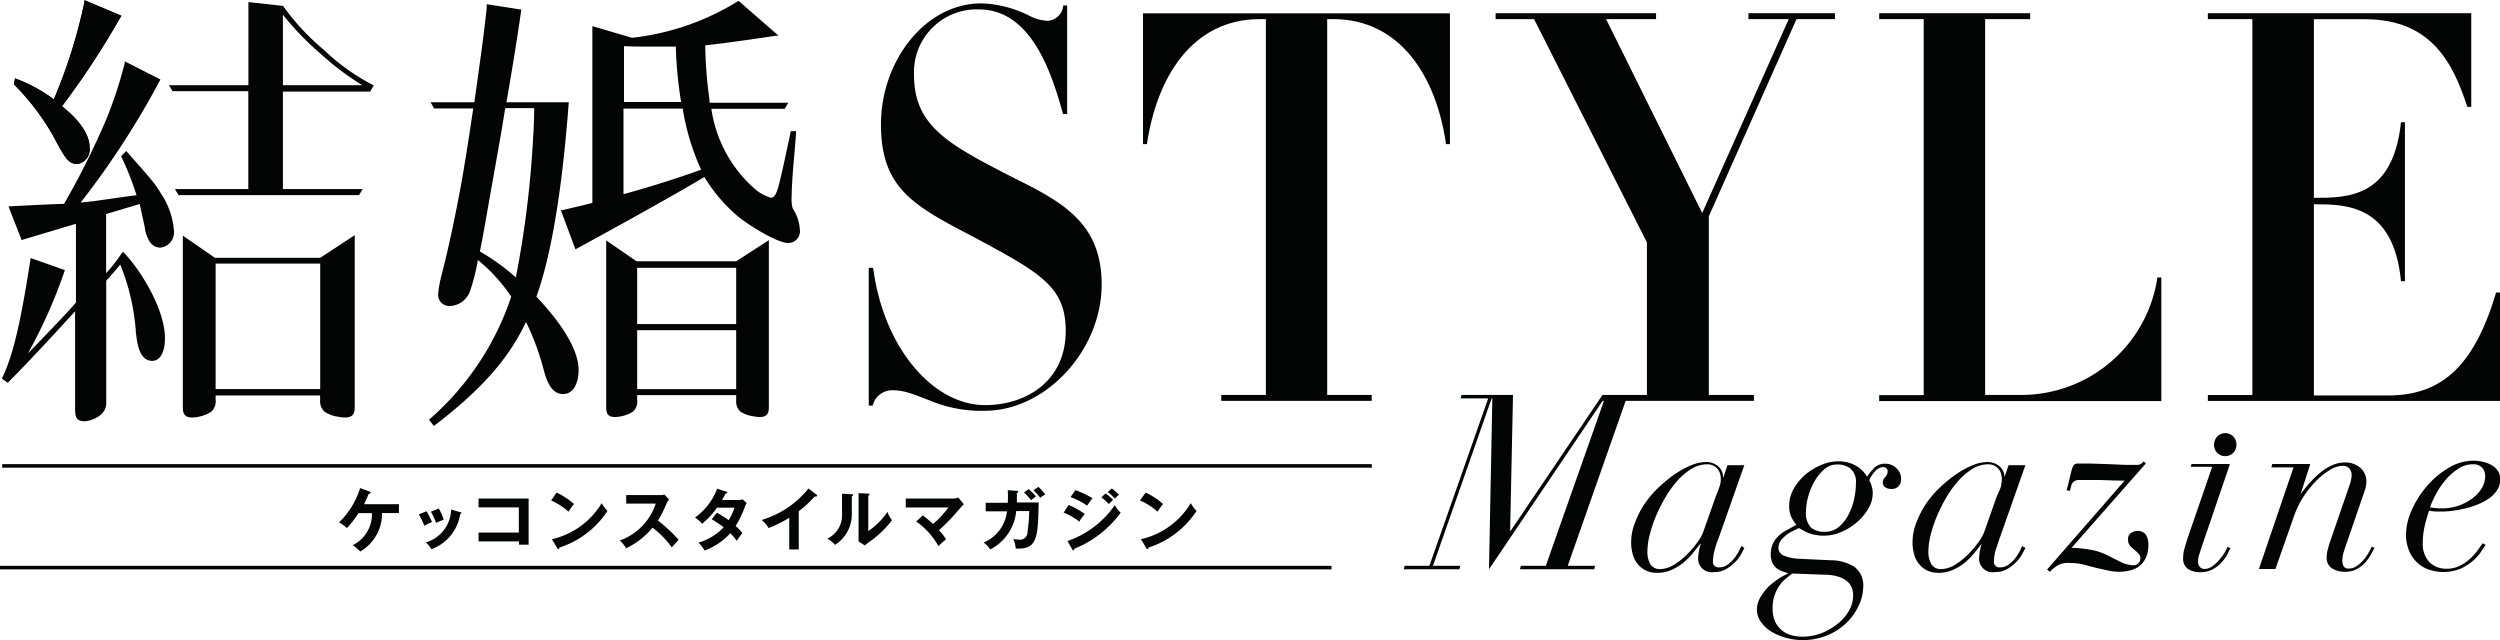
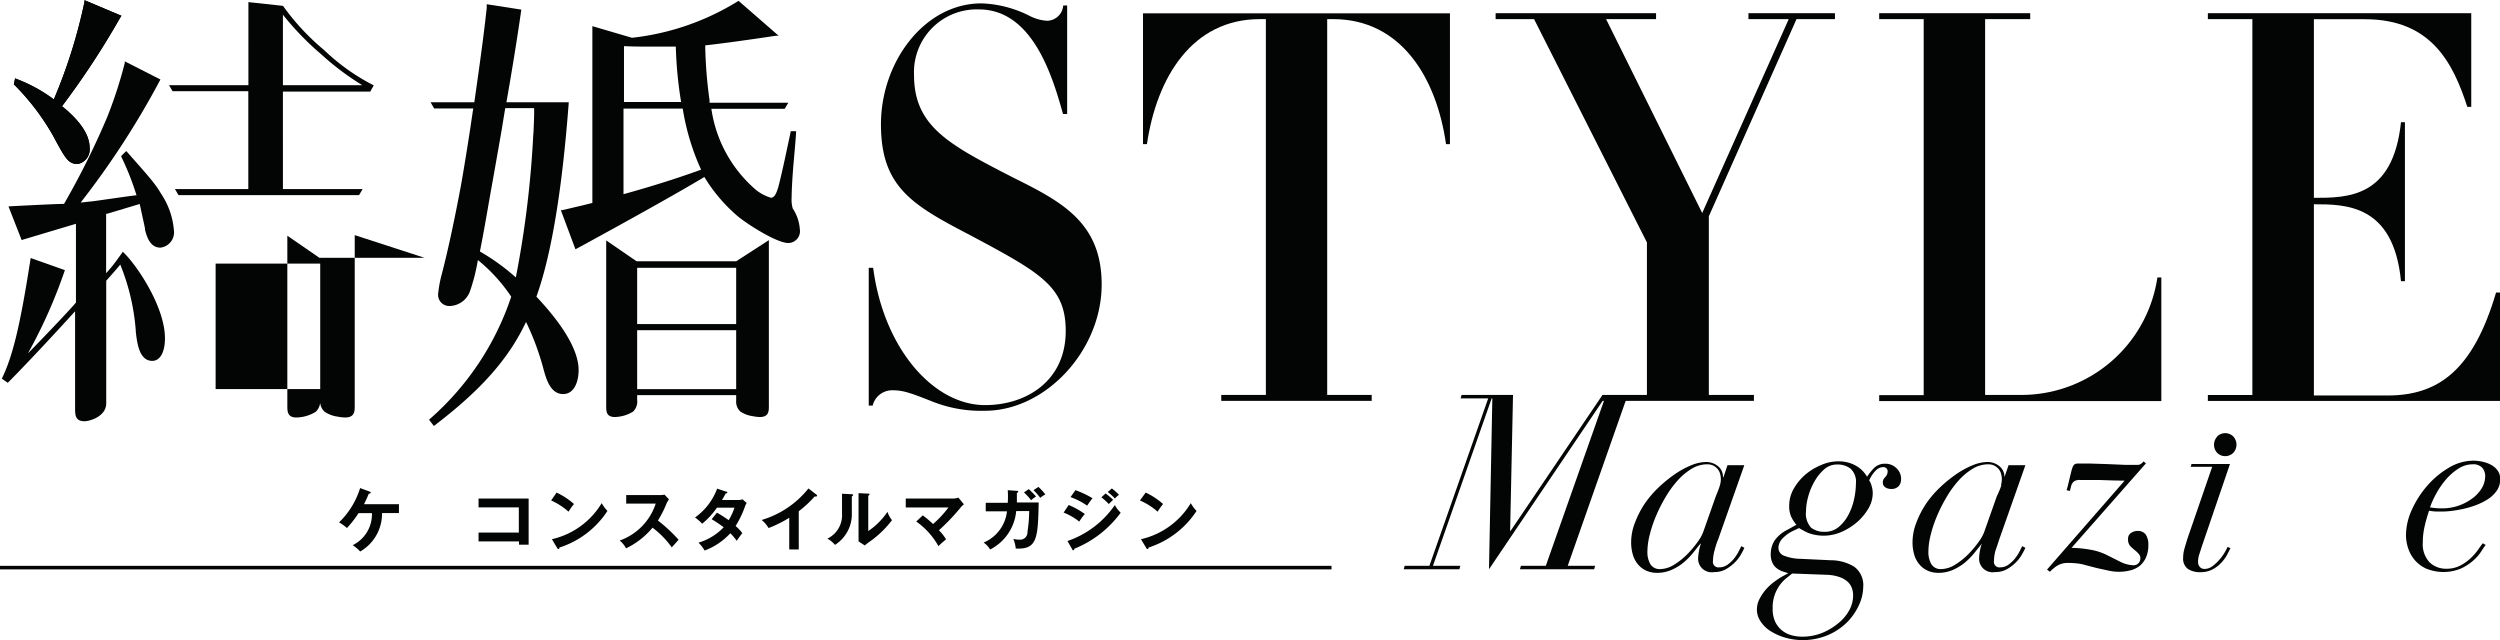
<svg xmlns="http://www.w3.org/2000/svg" id="logotype_A-OTF_ゴシックMB101_Pro_Lのアウトライン" data-name="logotype A-OTF ゴシックMB101 Pro Lのアウトライン" viewBox="0 0 260.06 66.6">
  <defs>
    <style>.cls-1{fill:#030505;}</style>
  </defs>
  <title>KSM_LOGO</title>
  <path d="M177.51,370.2c-1,0-1.3-.58-2.6-3a24.88,24.88,0,0,0-4-5.24l-0.05-.05,0.13-.62,0.27,0.11a15.9,15.9,0,0,1,3.76,2.08,54.58,54.58,0,0,0,3.19-10.15l0-.17,3.84,1.62-0.09.14-0.16.27a85.2,85.2,0,0,1-5.93,9c1.91,1.53,2.87,3,2.87,4.3A1.54,1.54,0,0,1,177.51,370.2Z" transform="translate(-169.42 -353.14)" />
  <path class="cls-1" d="M259.84,381h0.41c1.08,8.33,6.23,14.28,11.64,14.28,4.27,0,8.39-2.49,8.39-7.71,0-4.65-2.63-6.06-10-10-6-3.12-9.22-5-9.22-11.5s4.53-12.58,10.46-12.58a11.92,11.92,0,0,1,5,1.3,4.62,4.62,0,0,0,1.8.51,1.71,1.71,0,0,0,1.7-1.59h0.41V365H280c-1.08-3.85-3.14-10.88-8.75-10.88a6.53,6.53,0,0,0-6.75,6.8c0,5.38,3.61,7.25,10.35,10.71,5,2.49,9.17,4.65,9.17,11.1,0,6.86-5.82,13.14-12.15,13.14a13.72,13.72,0,0,1-5.56-1c-2.16-.85-2.94-1.13-4-1.13a2.08,2.08,0,0,0-2.11,1.59h-0.41V381Z" transform="translate(-169.42 -353.14)" />
  <path class="cls-1" d="M301.09,355.13h-0.62c-7,0-10.71,6-11.74,13h-0.41v-13.6h31.93v13.6h-0.41c-1-7-4.74-13-11.74-13h-0.62v39.09h4.63v0.62H296.46v-0.62h4.64V355.13Z" transform="translate(-169.42 -353.14)" />
  <path class="cls-1" d="M336.11,394.23h4.63V378.36L329,355.13h-4v-0.62h16.69v0.62h-5.2l10,20.17,9-20.17H351.3v-0.62h9v0.62h-4l-9.12,20.51v18.58h4.69v0.62H336.11v-0.62Z" transform="translate(-169.42 -353.14)" />
  <path class="cls-1" d="M369.53,355.13H364.9v-0.62h15.71v0.62h-4.69v39.09h3.55A14.3,14.3,0,0,0,393.84,382h0.41v12.86H364.9v-0.62h4.63V355.13Z" transform="translate(-169.42 -353.14)" />
  <path class="cls-1" d="M429.48,394.85H399.09v-0.62h4.63V355.13h-4.63v-0.62h27.4v9.75h-0.41c-1.49-4.59-3.76-9.12-10.66-9.12h-5.3v18.58c3.5,0,8.24,0,9.06-7.87h0.41v16.54h-0.41c-0.77-8-5.77-8-9.06-8v19.89h7.67c5.3,0,8.91-2.66,11.28-10.71h0.41v11.33Z" transform="translate(-169.42 -353.14)" />
  <path class="cls-1" d="M227.76,375l0.16,0,2.12-.5,1-.25V355.86l4.12,1.21a26.4,26.4,0,0,0,11-3.79l0.09-.05,4.17,3.63-0.3,0s-4.59.7-7.34,1a45.54,45.54,0,0,0,.45,5.7l0,0.27h8.19l-0.37.63h-7.63a13.67,13.67,0,0,0,4.43,8.25,4.51,4.51,0,0,0,1.76,1c0.36,0,.59-0.39.86-1.45,0.46-1.87.68-3,1-4.47l0.21-1h0.55v0.14c0,0.33-.28,3.4-0.29,3.53s-0.17,2.14-.17,3.18a3.52,3.52,0,0,0,.11,1.18,4.44,4.44,0,0,1,.74,2.16,1.23,1.23,0,0,1-1.19,1.44c-1.23,0-4.33-2-5.26-2.78a16.78,16.78,0,0,1-3.48-4.09c-3.3,2-11,6.22-13.27,7.45l-0.14.07Zm6.52-1.66c2.93-.81,5.59-1.65,8.07-2.55a24.65,24.65,0,0,1-1.91-6.35h-6.16v8.9Zm6-9.54a42.29,42.29,0,0,1-.56-5.81c-0.62,0-1.37,0-2.23,0-1.09,0-2.21,0-3.16-.05v5.81h5.94Z" transform="translate(-169.42 -353.14)" />
  <path class="cls-1" d="M330.22,412l6.14-17.42h-0.05l-12,17.78,0.35-17.78h-0.07L318.48,412h2.85l-0.1.36h-5.79l0.1-.36h2.57l6.12-17.42h-2.87l0.1-.36h5.35l-0.3,14.14h0.05l9.56-14.14h5.17l-0.1.36h-2.57L332.5,412h2.85l-0.1.36h-7.72l0.1-.36h2.6Z" transform="translate(-169.42 -353.14)" />
  <path class="cls-1" d="M347.77,410.41a4.35,4.35,0,0,0-.16,1.09,0.57,0.57,0,0,0,.63.66,1.48,1.48,0,0,0,.9-0.29,3.44,3.44,0,0,0,.69-0.66,4.6,4.6,0,0,0,.47-0.74l0.26-.52,0.32,0.18q-0.13.28-.37,0.71a3.93,3.93,0,0,1-.65.83,4.28,4.28,0,0,1-.92.69,2.47,2.47,0,0,1-1.22.29,1.41,1.41,0,0,1-1.65-1.53,4.35,4.35,0,0,1,.08-0.62,4.72,4.72,0,0,1,.2-0.8h-0.05q-0.35.43-.8,1a7.28,7.28,0,0,1-1,1,5.46,5.46,0,0,1-1.24.74,3.72,3.72,0,0,1-1.5.29,2.74,2.74,0,0,1-1-.19,2.37,2.37,0,0,1-.86-0.59,2.73,2.73,0,0,1-.59-1,4.41,4.41,0,0,1-.21-1.45,5.53,5.53,0,0,1,.4-2,9.74,9.74,0,0,1,1-1.95,10.6,10.6,0,0,1,1.47-1.72,13.75,13.75,0,0,1,1.7-1.38,8.87,8.87,0,0,1,1.7-.92,4.12,4.12,0,0,1,1.48-.33,1.94,1.94,0,0,1,1.28.43,1.41,1.41,0,0,1,.52,1.15h0.05l0.42-1.25h1.75l-2.72,7.72C348,409.58,347.88,410,347.77,410.41Zm0.57-6.81a2.47,2.47,0,0,0,.09-0.6,2.23,2.23,0,0,0-.06-0.5,1.41,1.41,0,0,0-.22-0.5,1.44,1.44,0,0,0-.44-0.39,1.39,1.39,0,0,0-.72-0.17,3.09,3.09,0,0,0-1.61.47,6.44,6.44,0,0,0-1.47,1.24,10.72,10.72,0,0,0-1.26,1.75,15.84,15.84,0,0,0-1,2,13.53,13.53,0,0,0-.64,1.95,7.35,7.35,0,0,0-.22,1.66,2.49,2.49,0,0,0,.31,1.32,1.12,1.12,0,0,0,1,.51,2.81,2.81,0,0,0,1.47-.46,7.09,7.09,0,0,0,1.37-1.09,10.34,10.34,0,0,0,1.07-1.27,4.42,4.42,0,0,0,.57-1l1.32-3.74Q348.25,403.94,348.34,403.59Z" transform="translate(-169.42 -353.14)" />
  <path class="cls-1" d="M362.3,412.09a2.37,2.37,0,0,1,.94,2.11,4.57,4.57,0,0,1-.42,1.83,6.12,6.12,0,0,1-1.22,1.8,6.41,6.41,0,0,1-2,1.36,6.73,6.73,0,0,1-4.51.27,6,6,0,0,1-1.54-.7,3.42,3.42,0,0,1-1-1,2.2,2.2,0,0,1-.37-1.2,2.39,2.39,0,0,1,.29-1.15,5,5,0,0,1,.69-1,5.48,5.48,0,0,1,.84-0.76q0.44-.32.74-0.5l0.7-.38-0.56-.18a2.22,2.22,0,0,1-.6-0.31,1.52,1.52,0,0,1-.47-0.56,2,2,0,0,1-.19-0.94,2.57,2.57,0,0,1,.4-1.41,3.55,3.55,0,0,1,1.35-1.13l0.92-.51a3.76,3.76,0,0,1-.54-0.83,2.69,2.69,0,0,1-.21-1.16A3.53,3.53,0,0,1,356,404a5.6,5.6,0,0,1,1.22-1.49,6.21,6.21,0,0,1,1.65-1,4.45,4.45,0,0,1,1.75-.38,3.8,3.8,0,0,1,1.14.15,3.53,3.53,0,0,1,.86.39,3,3,0,0,1,.62.52,3.32,3.32,0,0,1,.4.54,6.31,6.31,0,0,1,.72-0.9,1.58,1.58,0,0,1,1.2-.45,1.6,1.6,0,0,1,1.13.46,1.48,1.48,0,0,1,.49,1.12,1.12,1.12,0,0,1-.25.75,1,1,0,0,1-.82.29,1,1,0,0,1-.59-0.18,0.55,0.55,0,0,1-.24-0.46,0.72,0.72,0,0,1,.07-0.36,1.25,1.25,0,0,1,.18-0.23,1,1,0,0,0,.17-0.24,0.83,0.83,0,0,0,.08-0.39,0.4,0.4,0,0,0-.12-0.28,0.47,0.47,0,0,0-.35-0.13,1.13,1.13,0,0,0-.79.38,3.33,3.33,0,0,0-.66,1,1.89,1.89,0,0,1,.26.6,2.62,2.62,0,0,1,.11.73,3.14,3.14,0,0,1-.46,1.61,5.68,5.68,0,0,1-1.2,1.43,6.36,6.36,0,0,1-1.61,1,4.6,4.6,0,0,1-3.46.09,9.74,9.74,0,0,1-.94-0.5l-0.52.25a3.71,3.71,0,0,0-1.21.85,1.43,1.43,0,0,0-.41.93,0.87,0.87,0,0,0,.54.83,4.82,4.82,0,0,0,1.73.34l3.2,0.15A4.65,4.65,0,0,1,362.3,412.09Zm-8.13,2.59a3.93,3.93,0,0,0-.35,1.77,3.13,3.13,0,0,0,.26,1.36,2.6,2.6,0,0,0,.7.9,2.66,2.66,0,0,0,1,.51,4.31,4.31,0,0,0,1.13.15,5.62,5.62,0,0,0,2-.37,6.38,6.38,0,0,0,1.7-1,4.56,4.56,0,0,0,1.16-1.35,3.23,3.23,0,0,0,.42-1.58,2.25,2.25,0,0,0-.14-0.78,1.67,1.67,0,0,0-.46-0.66,2.53,2.53,0,0,0-.87-0.48,4.57,4.57,0,0,0-1.35-.22l-3.52-.13-0.7.56A3.89,3.89,0,0,0,354.17,414.68Zm3.62-6.67a2.2,2.2,0,0,0,1.47.45,2.18,2.18,0,0,0,1.44-.51,4.16,4.16,0,0,0,1-1.26,6.17,6.17,0,0,0,.59-1.63,7.8,7.8,0,0,0,.19-1.62,1.85,1.85,0,0,0-.56-1.55,2.2,2.2,0,0,0-1.39-.43,2,2,0,0,0-1.37.52,4.91,4.91,0,0,0-1,1.26,6.59,6.59,0,0,0-.65,1.58,6,6,0,0,0-.22,1.5A2.16,2.16,0,0,0,357.79,408Z" transform="translate(-169.42 -353.14)" />
  <path class="cls-1" d="M377,410.41a4.26,4.26,0,0,0-.16,1.09,0.57,0.57,0,0,0,.62.66,1.48,1.48,0,0,0,.9-0.29,3.43,3.43,0,0,0,.69-0.66,4.6,4.6,0,0,0,.47-0.74l0.26-.52,0.33,0.18q-0.13.28-.37,0.71a3.88,3.88,0,0,1-.65.83,4.23,4.23,0,0,1-.92.69,2.47,2.47,0,0,1-1.22.29,1.41,1.41,0,0,1-1.65-1.53,4.57,4.57,0,0,1,.07-0.62,5.12,5.12,0,0,1,.2-0.8h0l-0.8,1a7.39,7.39,0,0,1-1,1,5.54,5.54,0,0,1-1.24.74,3.72,3.72,0,0,1-1.5.29,2.73,2.73,0,0,1-1-.19,2.37,2.37,0,0,1-.86-0.59,2.73,2.73,0,0,1-.59-1,4.46,4.46,0,0,1-.21-1.45,5.57,5.57,0,0,1,.4-2,9.64,9.64,0,0,1,1-1.95,10.49,10.49,0,0,1,1.47-1.72,13.92,13.92,0,0,1,1.7-1.38,8.86,8.86,0,0,1,1.7-.92,4.13,4.13,0,0,1,1.49-.33,1.93,1.93,0,0,1,1.27.43,1.41,1.41,0,0,1,.53,1.15h0l0.43-1.25h1.75l-2.72,7.72C377.28,409.58,377.15,410,377,410.41Zm0.57-6.81a2.47,2.47,0,0,0,.09-0.6,2.23,2.23,0,0,0-.06-0.5,1.45,1.45,0,0,0-.22-0.5,1.47,1.47,0,0,0-.44-0.39,1.4,1.4,0,0,0-.72-0.17,3.1,3.1,0,0,0-1.61.47,6.44,6.44,0,0,0-1.47,1.24,10.62,10.62,0,0,0-1.26,1.75,15.86,15.86,0,0,0-1,2,13.29,13.29,0,0,0-.64,1.95,7.23,7.23,0,0,0-.22,1.66,2.49,2.49,0,0,0,.31,1.32,1.12,1.12,0,0,0,1,.51,2.82,2.82,0,0,0,1.47-.46,7.15,7.15,0,0,0,1.37-1.09,10.52,10.52,0,0,0,1.07-1.27,4.59,4.59,0,0,0,.57-1l1.32-3.74Q377.53,403.94,377.61,403.59Z" transform="translate(-169.42 -353.14)" />
  <path class="cls-1" d="M389.24,403.12l-1.42-.05-1.27,0h-0.77a1,1,0,0,0-.62.15,0.94,0.94,0,0,0-.3.51l-0.12.48-0.35-.08q0.08-.23.16-0.57l0.17-.7,0.16-.66a4.12,4.12,0,0,1,.13-0.43,0.78,0.78,0,0,1,.19-0.31,0.63,0.63,0,0,1,.41-0.1l1.24,0,1.87,0.06,1.86,0.08,1.17,0a0.63,0.63,0,0,0,.4-0.12,1.37,1.37,0,0,0,.25-0.24l0.25,0.2-7.74,8.79a11.91,11.91,0,0,1,1.88.18,6.14,6.14,0,0,1,1.94.64l1.22,0.61a3.3,3.3,0,0,0,1.37.38,0.7,0.7,0,0,0,.56-0.22,0.74,0.74,0,0,0,.19-0.5,0.62,0.62,0,0,0-.11-0.38,2.59,2.59,0,0,0-.34-0.36c-0.17-.14-0.35-0.29-0.54-0.47a1,1,0,0,1-.29-0.78,0.72,0.72,0,0,1,.32-0.66,1.25,1.25,0,0,1,.67-0.2,1,1,0,0,1,.86.39,1.88,1.88,0,0,1,.26,1.06,3.13,3.13,0,0,1-.25,1.32,2.39,2.39,0,0,1-.66.87,2.52,2.52,0,0,1-1,.47,4.78,4.78,0,0,1-1.17.14,5,5,0,0,1-1-.11l-1.24-.27-1.2-.31a5,5,0,0,0-.87-0.18,9.11,9.11,0,0,0-1-.05,2,2,0,0,0-1.14.32,4,4,0,0,0-.71.6l-0.3-.23,8.07-9.25Z" transform="translate(-169.42 -353.14)" />
  <path class="cls-1" d="M397.29,401.77l0.1-.36h4l-2.95,8.64-0.25.78a2.53,2.53,0,0,0-.12.75,0.8,0.8,0,0,0,.17.52,0.63,0.63,0,0,0,.53.22,1.32,1.32,0,0,0,.79-0.28,4.34,4.34,0,0,0,.71-0.65,5.05,5.05,0,0,0,.55-0.75,5.91,5.91,0,0,0,.32-0.61l0.3,0.13-0.31.62a4,4,0,0,1-.59.84,3.47,3.47,0,0,1-.92.73,2.62,2.62,0,0,1-1.3.31,2.23,2.23,0,0,1-1.31-.34,1.32,1.32,0,0,1-.49-1.16,3.49,3.49,0,0,1,.15-1c0.1-.35.2-0.67,0.3-1l2.57-7.46h-2.22Zm2.77-3.23a1.19,1.19,0,0,1,1.67,0,1.25,1.25,0,0,1,0,1.71,1.19,1.19,0,0,1-1.67,0A1.25,1.25,0,0,1,400.07,398.55Z" transform="translate(-169.42 -353.14)" />
-   <path class="cls-1" d="M405.69,401.77l0.1-.36h3.95l-1,3.13h0q2.42-3.29,4.57-3.29a2.34,2.34,0,0,1,1.66.57,1.86,1.86,0,0,1,.61,1.41,2.78,2.78,0,0,1-.14.85l-0.34,1-1.62,4.71q-0.15.43-.28,0.85a2.87,2.87,0,0,0-.12.83,1.25,1.25,0,0,0,.13.56,0.53,0.53,0,0,0,.53.25,1.44,1.44,0,0,0,.82-0.25,3.55,3.55,0,0,0,.69-0.61,4.41,4.41,0,0,0,.54-0.75,7.3,7.3,0,0,0,.35-0.67l0.28,0.13c-0.08.17-.2,0.39-0.35,0.67a4.31,4.31,0,0,1-.59.83,3.35,3.35,0,0,1-.88.7,2.53,2.53,0,0,1-1.25.29,2.42,2.42,0,0,1-1.35-.36,1.29,1.29,0,0,1-.55-1.17,2.87,2.87,0,0,1,.09-0.69c0.06-.24.13-0.49,0.21-0.76l2.1-6.09a3.42,3.42,0,0,0,.2-1,1.11,1.11,0,0,0-.21-0.64,0.87,0.87,0,0,0-.76-0.31,2.64,2.64,0,0,0-1.28.42,7.15,7.15,0,0,0-1.45,1.15,10.43,10.43,0,0,0-1.36,1.71,9.76,9.76,0,0,0-1,2.13l-1.87,5.32h-1.72l3.6-10.57h-2.27Z" transform="translate(-169.42 -353.14)" />
  <path class="cls-1" d="M427.53,410.5a4.62,4.62,0,0,1-.82.94,5.49,5.49,0,0,1-1.29.84,4.76,4.76,0,0,1-3.64,0,3.48,3.48,0,0,1-1.2-.92,3.62,3.62,0,0,1-.67-1.24,4.33,4.33,0,0,1-.21-1.31,6.42,6.42,0,0,1,.61-2.64,10.11,10.11,0,0,1,1.6-2.5,9.09,9.09,0,0,1,2.24-1.87,5,5,0,0,1,2.55-.74,4.42,4.42,0,0,1,1,.12,3.23,3.23,0,0,1,.9.34,2,2,0,0,1,.65.59,1.46,1.46,0,0,1,.25.87,2.08,2.08,0,0,1-.36,1.21,3.3,3.3,0,0,1-.94.89,6.53,6.53,0,0,1-1.26.62,9.76,9.76,0,0,1-1.34.39q-0.65.14-1.19,0.2a7.59,7.59,0,0,1-.79.06l-0.82,0a6.71,6.71,0,0,1-.7-0.08c-0.18.54-.34,1.08-0.46,1.62a7.43,7.43,0,0,0-.19,1.69,2.73,2.73,0,0,0,.7,2.05,2.45,2.45,0,0,0,1.77.67,3,3,0,0,0,1.41-.32,4.78,4.78,0,0,0,1.07-.75,5.64,5.64,0,0,0,.78-0.88q0.31-.45.51-0.7l0.3,0.18A6.83,6.83,0,0,0,427.53,410.5Zm0.1-8.7a1.24,1.24,0,0,0-1-.36,2.7,2.7,0,0,0-1.49.46,5.83,5.83,0,0,0-1.29,1.13,8.59,8.59,0,0,0-1,1.45,9.26,9.26,0,0,0-.65,1.44,7.28,7.28,0,0,0,1.27.1,5.11,5.11,0,0,0,1.7-.28,5.19,5.19,0,0,0,1.41-.74,3.69,3.69,0,0,0,1-1.07,2.46,2.46,0,0,0,.36-1.27A1.3,1.3,0,0,0,427.63,401.8Z" transform="translate(-169.42 -353.14)" />
  <path class="cls-1" d="M246,380.32v0H235.64l-3.16-2.17v17.22c0,0.54,0,1.15.9,1.15a3.77,3.77,0,0,0,1.89-.56,1.43,1.43,0,0,0,.43-1.22v-0.5H246v0.59a1.38,1.38,0,0,0,.45,1.13,3.05,3.05,0,0,0,1.26.47,4.25,4.25,0,0,0,.74.09c0.95,0,.95-0.61.95-1.15V378.12Zm0,13.3H235.7v-6.13H246v6.13Zm0-6.77H235.7V381H246v5.86Z" transform="translate(-169.42 -353.14)" />
-   <path class="cls-1" d="M202.73,394v0.5s0-.06,0-0.09V394h0Zm3.59-16.4v17.75c0,0.57,0,1.22-1,1.22a4.54,4.54,0,0,1-.78-0.09,3.22,3.22,0,0,1-1.34-.5,1.46,1.46,0,0,1-.48-1.2v-0.5H191.85v0.41a1.51,1.51,0,0,1-.46,1.29,4,4,0,0,1-2,.59c-0.95,0-.95-0.64-0.95-1.21v-17.7l3.34,2.3h10.94v0Zm-3.59,16V380.56H191.85v13.05h10.88Z" transform="translate(-169.42 -353.14)" />
+   <path class="cls-1" d="M202.73,394v0.5s0-.06,0-0.09V394h0Zm3.59-16.4v17.75c0,0.57,0,1.22-1,1.22a4.54,4.54,0,0,1-.78-0.09,3.22,3.22,0,0,1-1.34-.5,1.46,1.46,0,0,1-.48-1.2v-0.5v0.41a1.51,1.51,0,0,1-.46,1.29,4,4,0,0,1-2,.59c-0.95,0-.95-0.64-0.95-1.21v-17.7l3.34,2.3h10.94v0Zm-3.59,16V380.56H191.85v13.05h10.88Z" transform="translate(-169.42 -353.14)" />
  <path class="cls-1" d="M225.22,384c2.16-6,3-15.45,3.36-20.13v-0.09h-6.48c1-5.67,1.55-9.64,1.55-9.64l-3.6-.56,0,0.4c-0.21,1.87-.38,3.44-1.29,9.8h-4.55l0.37,0.64h4.07c-0.13.82-.26,1.76-0.39,2.59-0.28,1.8-.57,3.62-0.89,5.42-0.61,3.25-1.27,6.44-2,9.25v0a12.4,12.4,0,0,0-.37,2,1.16,1.16,0,0,0,1.23,1.29,2.31,2.31,0,0,0,2.06-1.48,19.69,19.69,0,0,0,.84-3.3A17.33,17.33,0,0,1,222.6,384a29.1,29.1,0,0,1-8.45,12.71l-0.1.09,0.5,0.65,0.11-.08c4.83-3.69,7.68-6.92,9.48-10.74a27.44,27.44,0,0,1,1.79,4.8c0.29,1.08.72,2.7,2.07,2.7,1.19,0,1.61-1.35,1.61-2.5C229.61,389,226.89,385.77,225.22,384Zm-0.32-17a105.12,105.12,0,0,1-1.82,15,22.19,22.19,0,0,0-3.74-2.7c0.33-1.62.68-3.63,1.09-6,0.4-2.2.77-4.33,1.12-6.32,0.15-.85.29-1.8,0.43-2.59h3C225,365.17,224.95,366.13,224.91,367.06Z" transform="translate(-169.42 -353.14)" />
  <rect class="cls-1" y="58.86" width="138.51" height="0.37" />
-   <rect class="cls-1" x="0.23" y="48.28" width="142.47" height="0.37" />
  <path class="cls-1" d="M207.93,362.67l0.37-.65a21.5,21.5,0,0,1-5.14-3.65,24.47,24.47,0,0,1-4.3-4.62l-3.6-.39V362H187l0.37,0.63h7.88v10.18h-7.63l0.37,0.63h18.78l0.37-.63h-8.29V362.67h9.08Zm-9.08-8a29.34,29.34,0,0,0,3.94,4.08A28.54,28.54,0,0,0,207.1,362h-8.25v-7.32Z" transform="translate(-169.42 -353.14)" />
  <path class="cls-1" d="M180.62,375.36l3.33-1c0.08,0.32.24,1.1,0.36,1.64s0.17,0.81.19,0.87l0,0.15c0.17,0.66.49,1.88,1.61,1.88a1.6,1.6,0,0,0,1.4-1.82,8,8,0,0,0-1.32-3.77c-0.6-1-.93-1.41-3.54-4.35l-0.1-.11-0.51.51,0,0.09a28.35,28.35,0,0,1,1.58,4c-0.55.06-1.73,0.23-2.79,0.38l-1.62.23-1.4.15a86.94,86.94,0,0,0,8.23-12.67l0.07-.13-3.71-1.89,0,0.17a45.19,45.19,0,0,1-1.84,5.66,82,82,0,0,1-4.48,9c-1,0-5.78.26-5.78,0.26l1.37,3.5,5.65-1.69v8.19c-0.26.36-2.89,3.14-5,5.3a52.55,52.55,0,0,0,3.85-8.67l-3.56-1.26c-1.06,6.85-1.83,10.11-2.95,12.44l-0.05.11,0.62,0.43,0,0h0s2.43-2.41,7-7.44v10c0,0.8,0,1.44,1,1.44,0.47,0,2.24-.47,2.24-1.87V382.34c0.73-.81,1.18-1.33,1.46-1.68a22.82,22.82,0,0,1,1.61,6.81v0.11c0.13,1.16.33,3.1,1.72,3.1,0.81,0,1.32-.9,1.32-2.35,0-3.27-2.92-7.62-4.38-9l-0.49.68a15.38,15.38,0,0,1-1.25,1.55v-6.17Z" transform="translate(-169.42 -353.14)" />
  <path class="cls-1" d="M177.51,370.2c-1,0-1.3-.58-2.6-3a24.88,24.88,0,0,0-4-5.24l-0.05-.05,0.13-.62,0.27,0.11a15.9,15.9,0,0,1,3.76,2.08,54.58,54.58,0,0,0,3.19-10.15l0-.17,3.84,1.62-0.09.14-0.16.27a85.2,85.2,0,0,1-5.93,9c1.91,1.53,2.87,3,2.87,4.3A1.54,1.54,0,0,1,177.51,370.2Z" transform="translate(-169.42 -353.14)" />
  <path class="cls-1" d="M206.72,406.51a10.88,10.88,0,0,1-1.21,1.56,4.24,4.24,0,0,0-.82-0.59,8.38,8.38,0,0,0,2.19-3.57l1,0.37a0.14,0.14,0,0,1,.11.11,0.24,0.24,0,0,1-.21.11c-0.15.38-.32,0.73-0.49,1.09h3.63v0.92h-1.76a4.54,4.54,0,0,1-2.27,4,4.23,4.23,0,0,0-.78-0.66,3.58,3.58,0,0,0,2-3.33h-1.4Z" transform="translate(-169.42 -353.14)" />
-   <path class="cls-1" d="M213.79,406.32a9.71,9.71,0,0,1,.57,1.13,4,4,0,0,0-.79.38,13.15,13.15,0,0,0-.58-1.18Zm3.51,0.1c0.07,0,.12,0,0.12.09s-0.09.07-.12,0.07a4.64,4.64,0,0,1-3,3.69,2.51,2.51,0,0,0-.59-0.7,3.68,3.68,0,0,0,2.64-3.43Zm-2.24-.38a4.54,4.54,0,0,1,.51,1.17,6.3,6.3,0,0,0-.78.32,9.83,9.83,0,0,0-.54-1.16Z" transform="translate(-169.42 -353.14)" />
  <path class="cls-1" d="M219.2,409.46v-0.92h4.19v-2.62H219.2V405h5.21v4.8h-1v-0.34H219.2Z" transform="translate(-169.42 -353.14)" />
  <path class="cls-1" d="M227.32,404.38a7.61,7.61,0,0,1,1.81,1.19,6.25,6.25,0,0,0-.57.8,6.9,6.9,0,0,0-1.81-1.17Zm-0.49,4.85a8.16,8.16,0,0,0,5.18-3.75,4.08,4.08,0,0,0,.6.81,9.39,9.39,0,0,1-5,3.81c0,0.07,0,.15-0.12.15a0.18,0.18,0,0,1-.12-0.12Z" transform="translate(-169.42 -353.14)" />
  <path class="cls-1" d="M234.56,405.52v-0.88h3.5a1.88,1.88,0,0,0,.48-0.05l0.47,0.5a2.24,2.24,0,0,0-.26.44,11.08,11.08,0,0,1-.89,1.76,15.68,15.68,0,0,1,2.15,2l-0.71.79a9.44,9.44,0,0,0-2-2.05,8.08,8.08,0,0,1-2.76,2.15,2.48,2.48,0,0,0-.66-0.81,6.08,6.08,0,0,0,3.75-3.84h-3.11Z" transform="translate(-169.42 -353.14)" />
  <path class="cls-1" d="M244,406.47a13.36,13.36,0,0,1,1.22.78,5.8,5.8,0,0,0,.6-1.3H244a8.12,8.12,0,0,1-1.54,1.67,4.73,4.73,0,0,0-.74-0.65,6.42,6.42,0,0,0,2.3-3l0.93,0.31c0.08,0,.13,0,0.13.09s-0.12.09-.17,0.1c-0.11.21-.22,0.4-0.38,0.68h1.66a1.23,1.23,0,0,0,.47-0.07l0.43,0.38a2.92,2.92,0,0,0-.15.3,10.21,10.21,0,0,1-1,2.1,4.09,4.09,0,0,1,.7.74c-0.2.24-.49,0.66-0.58,0.8a6,6,0,0,0-.67-0.79,6.92,6.92,0,0,1-2.67,1.8,4.13,4.13,0,0,0-.64-0.82,6,6,0,0,0,2.62-1.6,13.25,13.25,0,0,0-1.25-.84Z" transform="translate(-169.42 -353.14)" />
  <path class="cls-1" d="M252.52,410.3h-1V407a12.34,12.34,0,0,1-2.15,1.07,3.13,3.13,0,0,0-.72-0.84,9.8,9.8,0,0,0,4.87-3.28l0.84,0.65a0.13,0.13,0,0,1,.06.1,0.11,0.11,0,0,1-.13.09l-0.13,0a11.43,11.43,0,0,1-1.65,1.53v4Z" transform="translate(-169.42 -353.14)" />
  <path class="cls-1" d="M258,404.55c0.07,0,.16,0,0.16.09a0.16,0.16,0,0,1-.13.13v1.72a3.77,3.77,0,0,1-1.75,3.33,3,3,0,0,0-.79-0.65,2.7,2.7,0,0,0,1.52-2.61V404.5Zm1.74-.06c0.08,0,.13,0,0.13.08a0.18,0.18,0,0,1-.13.13v3.68a7.33,7.33,0,0,0,2-2,2.62,2.62,0,0,0,.47.87,10.49,10.49,0,0,1-2,2c-0.58.42-.65,0.47-0.83,0.63l-0.65-.42c0-.19,0-0.36,0-0.55v-4.47Z" transform="translate(-169.42 -353.14)" />
  <path class="cls-1" d="M265.41,406.75a10.75,10.75,0,0,1,1.07.9,10.59,10.59,0,0,0,1.6-1.72h-4.44V405h5a1.56,1.56,0,0,0,.47-0.1l0.58,0.7a2.63,2.63,0,0,0-.28.26,21.51,21.51,0,0,1-2.32,2.44,4.64,4.64,0,0,1,.74.94l-0.51.44-0.28.27a7.71,7.71,0,0,0-2.31-2.56Z" transform="translate(-169.42 -353.14)" />
  <path class="cls-1" d="M275.2,404.2c0.09,0,.14,0,0.14.08a0.15,0.15,0,0,1-.14.13c0,0.18,0,.44,0,1h2.27c-0.08,3.73-.15,4.91-2.39,4.79a3.34,3.34,0,0,0-.25-1,2.19,2.19,0,0,0,.58.07,0.76,0.76,0,0,0,.89-0.79,14.89,14.89,0,0,0,.18-2.18h-1.35a5,5,0,0,1-2.71,4,2.45,2.45,0,0,0-.68-0.72,4,4,0,0,0,2.43-3.25h-2.21v-0.89h2.29a9.08,9.08,0,0,0,0-1.31Zm1.24-.18a10.19,10.19,0,0,1,.75.76c-0.26.19-.29,0.21-0.51,0.39a8.09,8.09,0,0,0-.74-0.81Zm1-.23a5.66,5.66,0,0,1,.72.78,2.85,2.85,0,0,0-.53.36,6.21,6.21,0,0,0-.7-0.8Z" transform="translate(-169.42 -353.14)" />
  <path class="cls-1" d="M280.59,405.67a8.49,8.49,0,0,1,1.68.94,5.21,5.21,0,0,0-.58.79,6.23,6.23,0,0,0-1.63-.94Zm-0.13,3.75a9.86,9.86,0,0,0,4.93-3.74,3.1,3.1,0,0,0,.61.79,11.07,11.07,0,0,1-4.82,3.75,0.16,0.16,0,0,1-.12.17,0.13,0.13,0,0,1-.1-0.1Zm0.83-5.29a9.68,9.68,0,0,1,1.78.84c-0.14.15-.45,0.6-0.56,0.77a7.35,7.35,0,0,0-1.73-.89Zm3.14,0.34a7,7,0,0,1,.78.66l-0.45.44a7.36,7.36,0,0,0-.77-0.7Zm0.65-.52a5.75,5.75,0,0,1,.74.66,2.49,2.49,0,0,0-.42.39,6.27,6.27,0,0,0-.75-0.68Z" transform="translate(-169.42 -353.14)" />
  <path class="cls-1" d="M288.6,404.38a7.61,7.61,0,0,1,1.81,1.19,6.24,6.24,0,0,0-.57.8A6.9,6.9,0,0,0,288,405.2Zm-0.49,4.85a8.16,8.16,0,0,0,5.18-3.75,4.08,4.08,0,0,0,.6.81,9.39,9.39,0,0,1-5,3.81c0,0.07,0,.15-0.12.15a0.18,0.18,0,0,1-.12-0.12Z" transform="translate(-169.42 -353.14)" />
</svg>